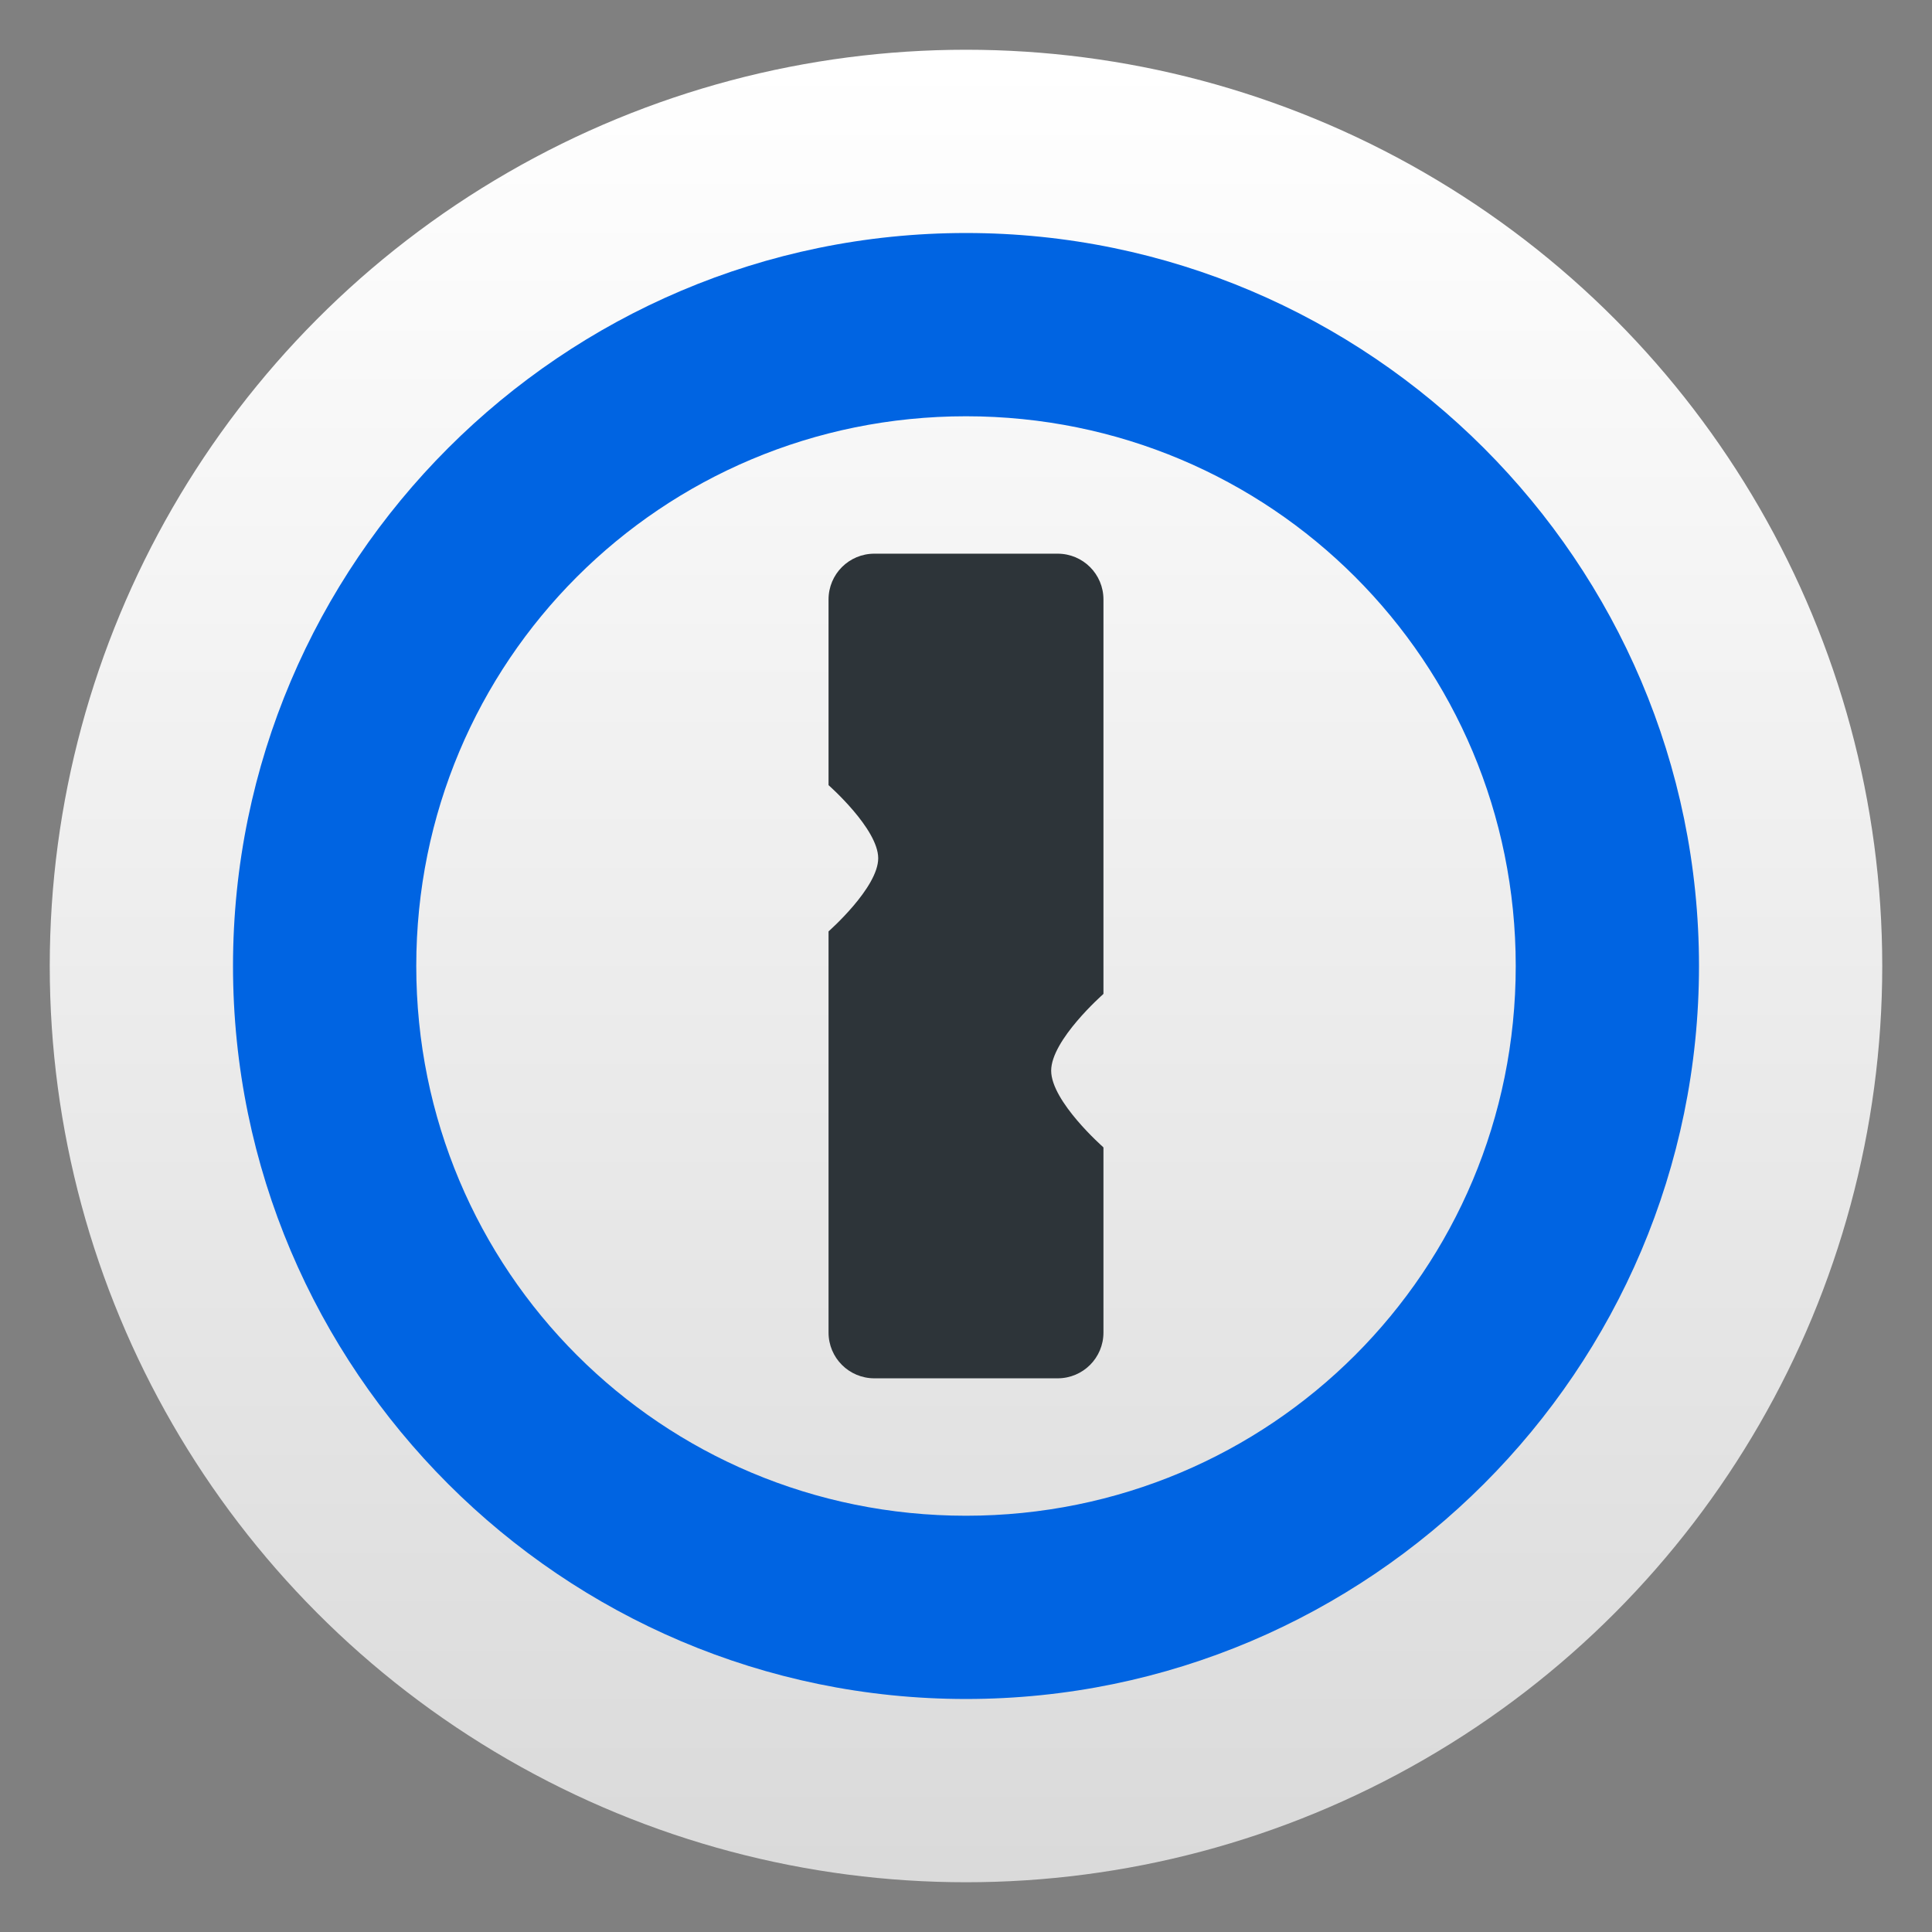
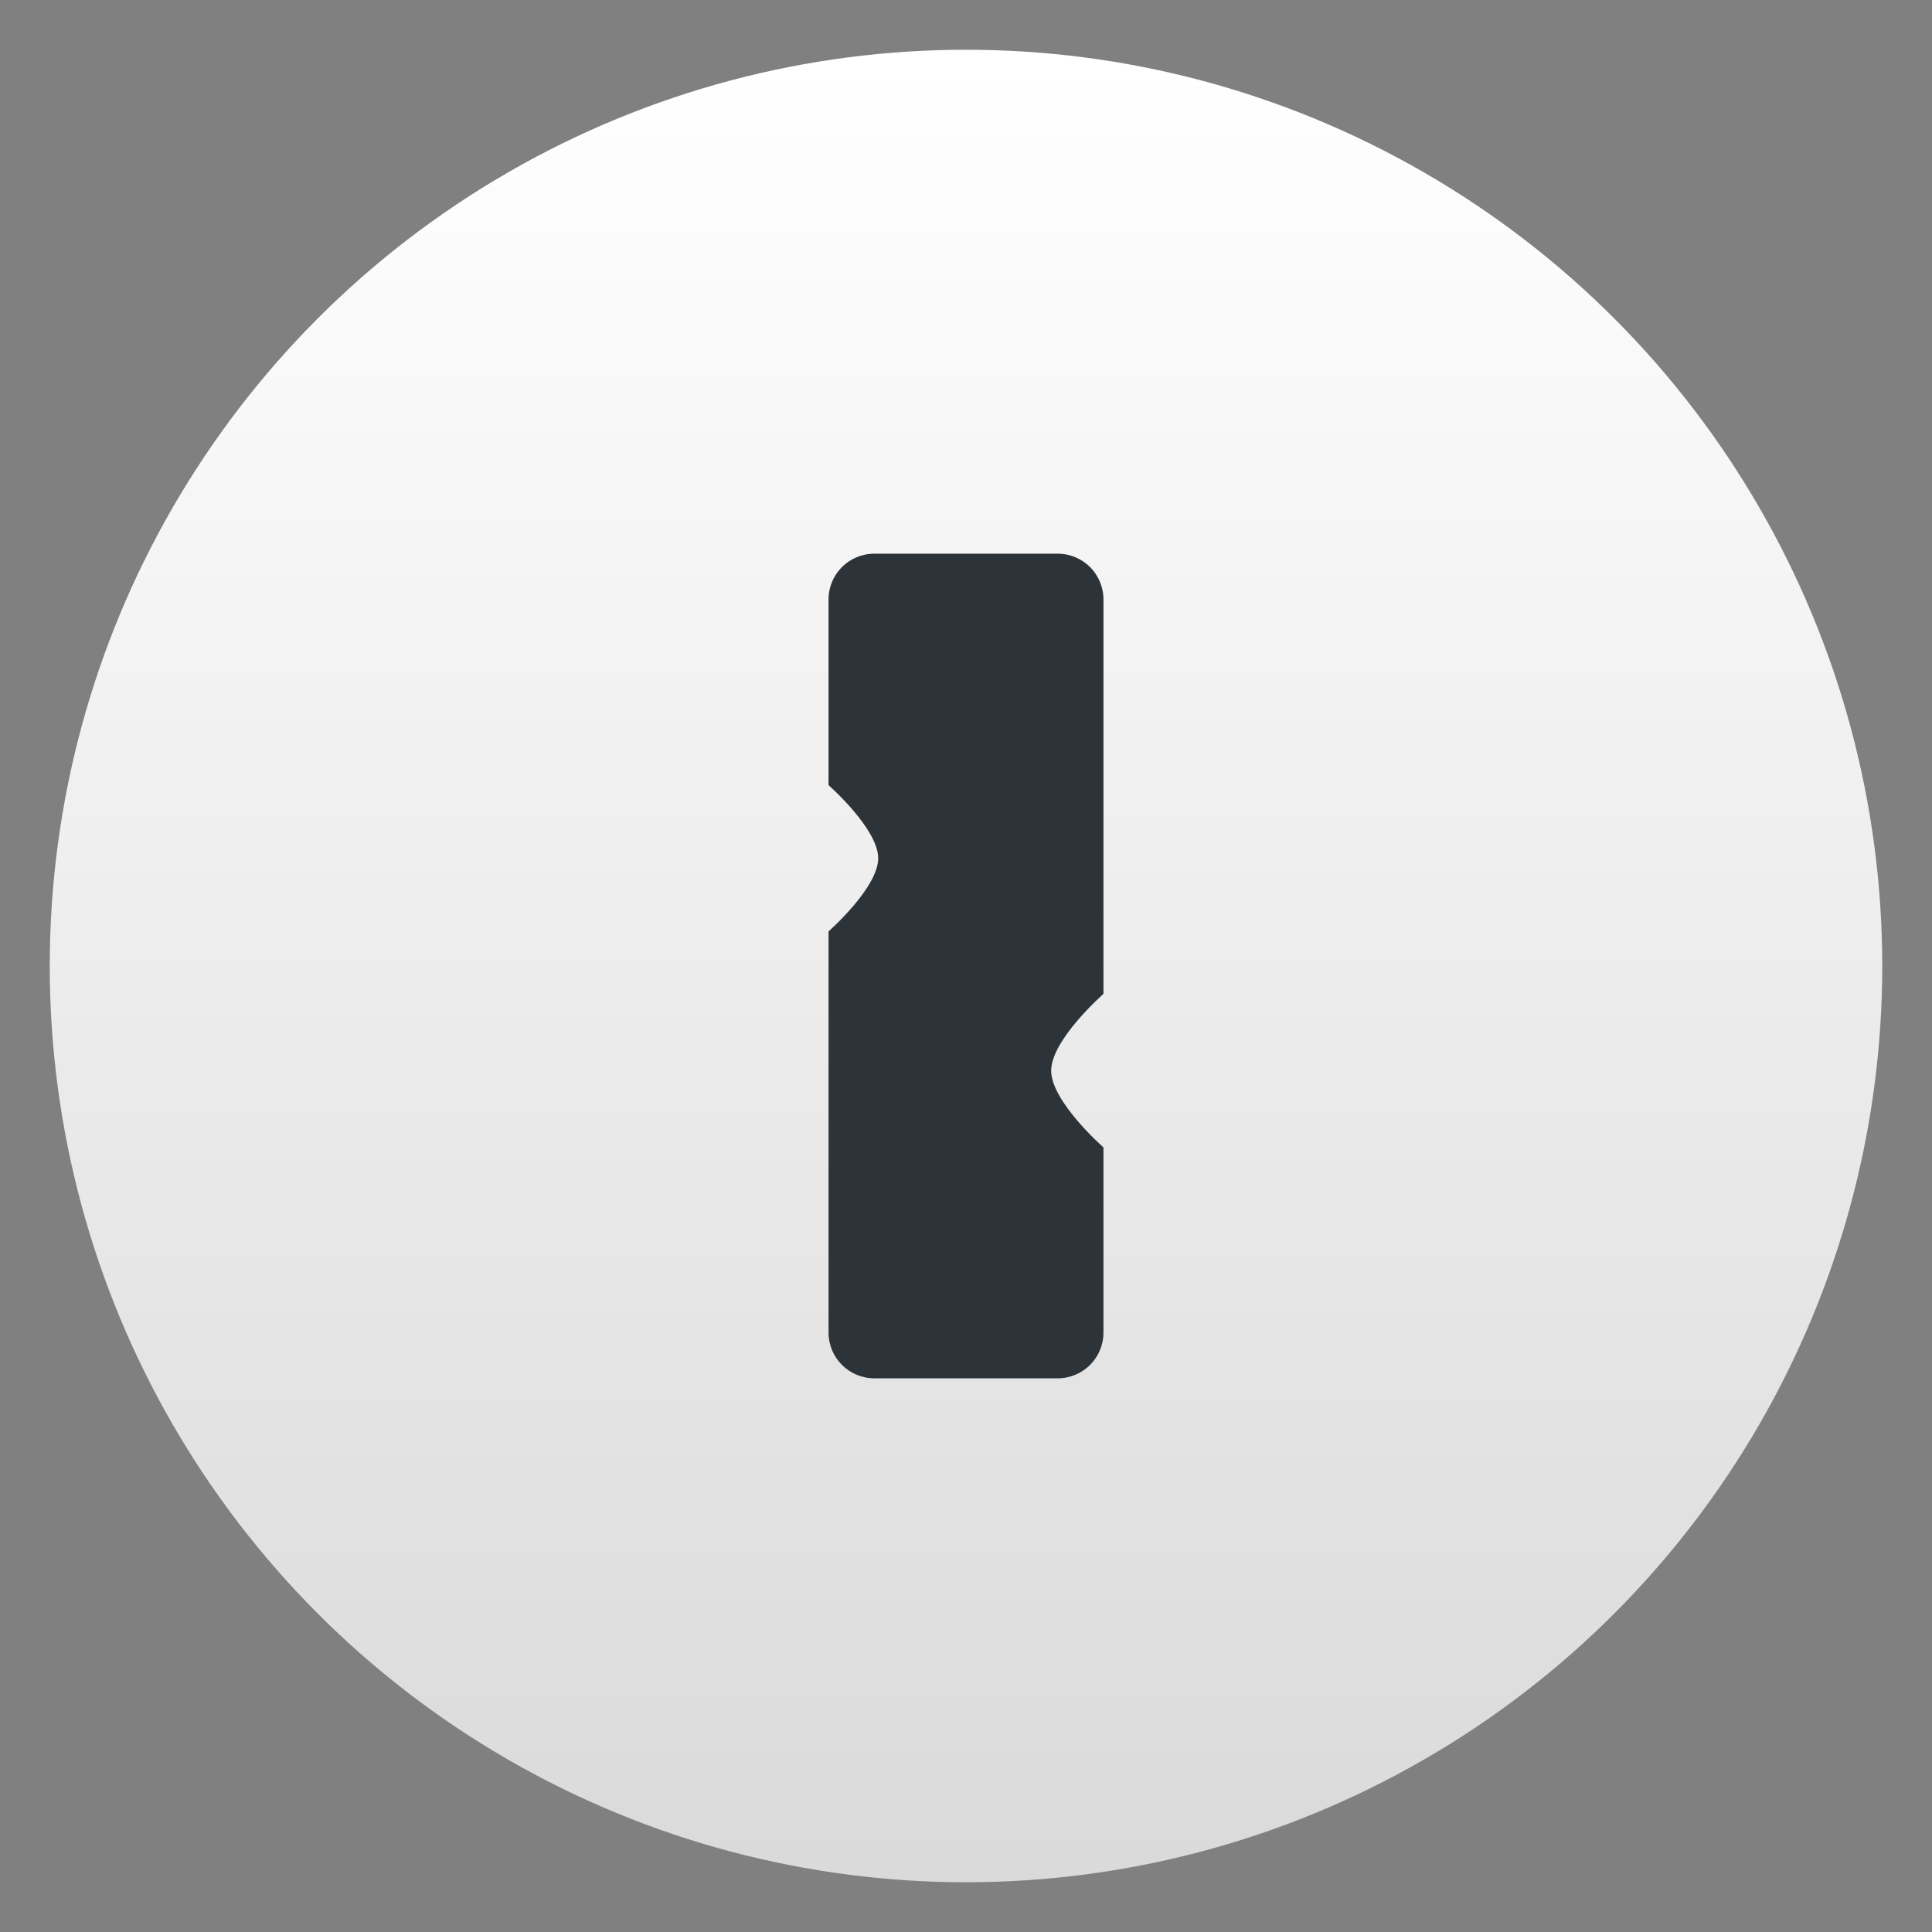
<svg xmlns="http://www.w3.org/2000/svg" clip-rule="evenodd" fill-rule="evenodd" stroke-linejoin="round" stroke-miterlimit="2" viewBox="0 0 48 48">
  <rect x="0" y="0" width="48" height="48" fill="#808080" stroke="none" />
  <linearGradient id="a" x2="1" gradientTransform="matrix(0 -45.528 45.528 0 24 46.764)" gradientUnits="userSpaceOnUse">
    <stop stop-color="#dadada" offset="0" />
    <stop stop-color="#fff" offset="1" />
  </linearGradient>
  <circle cx="24" cy="24" r="22.764" fill="url(#a)" />
  <g fill-rule="nonzero">
    <path d="m21.724 13.756c-.631 0-1.139.508-1.139 1.138v4.613s1.234 1.085 1.234 1.816c0 .732-1.234 1.817-1.234 1.817v9.966c0 .63.508 1.138 1.139 1.138h4.552c.631 0 1.139-.508 1.139-1.138v-4.595l-.012-.016s-1.286-1.131-1.287-1.894c0-.764 1.287-1.896 1.287-1.896l.012-.016v-9.795c0-.63-.508-1.138-1.139-1.138z" fill="#2d3439" />
-     <path d="m24 5.789c-10.031 0-18.211 8.18-18.211 18.211s8.18 18.211 18.211 18.211 18.211-8.18 18.211-18.211-8.18-18.211-18.211-18.211zm0 4.553c7.57 0 13.658 6.088 13.658 13.658s-6.088 13.658-13.658 13.658-13.658-6.088-13.658-13.658 6.088-13.658 13.658-13.658z" fill="#0064e2" />
  </g>
</svg>